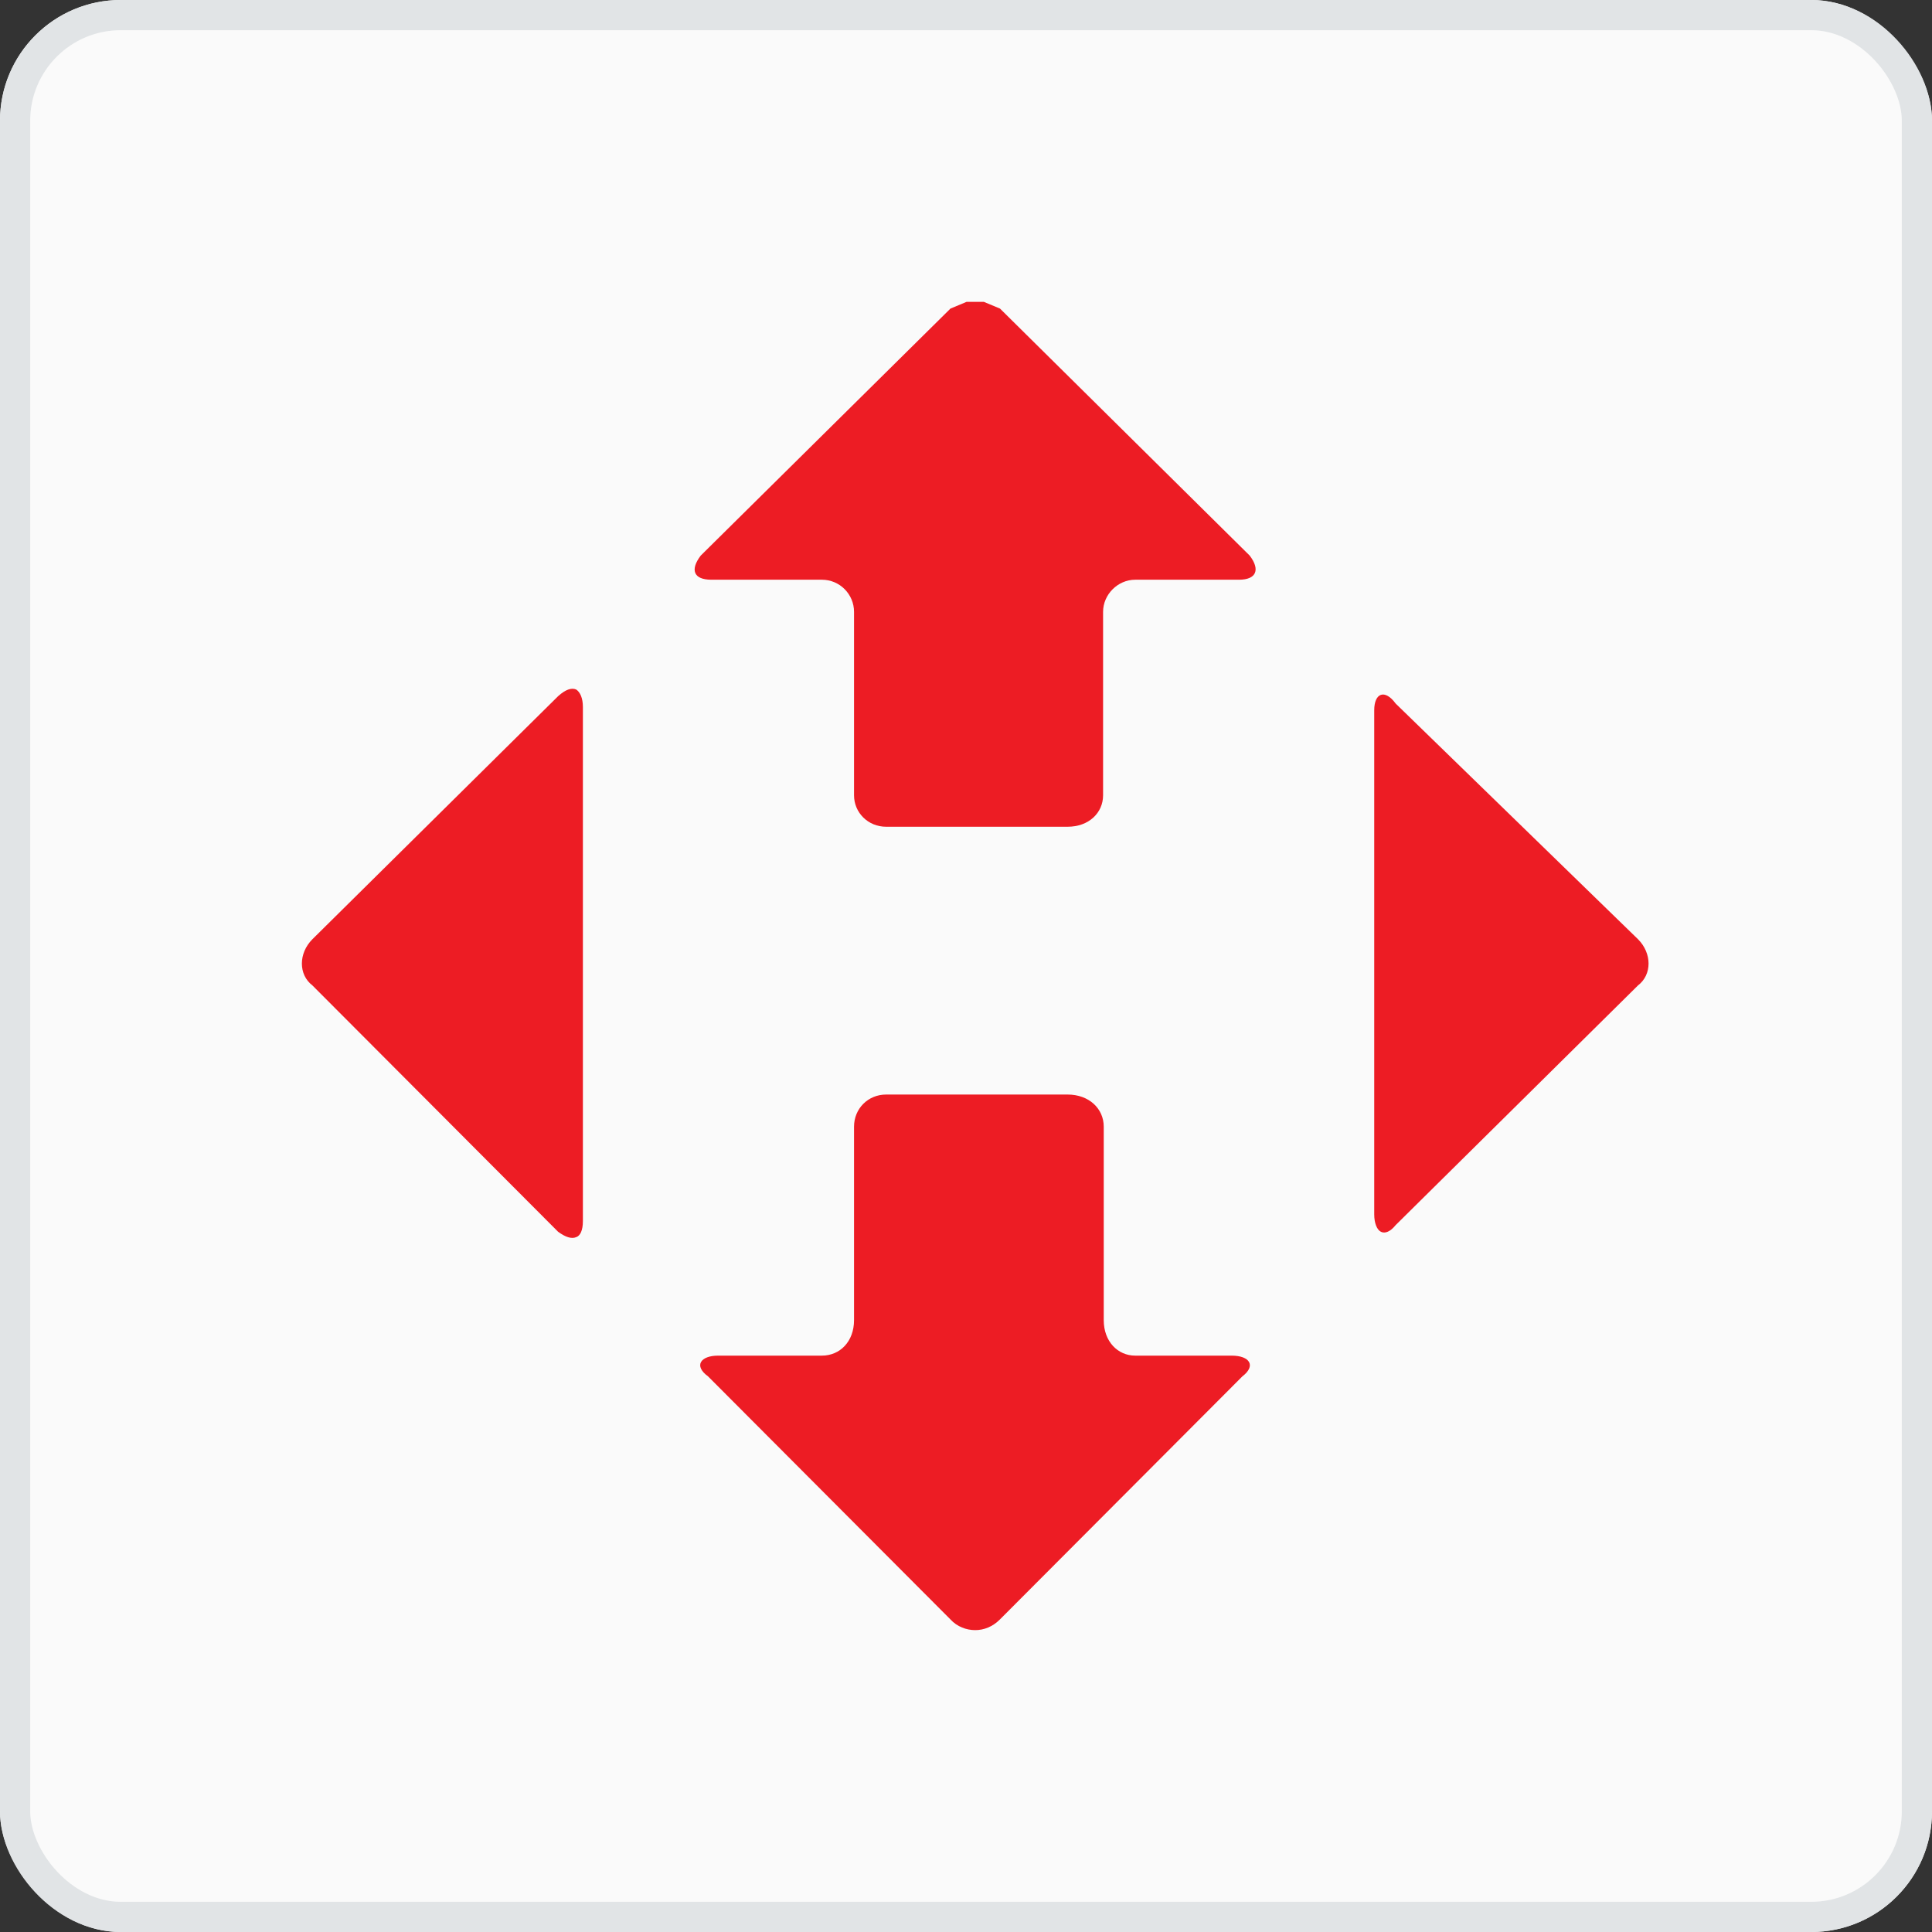
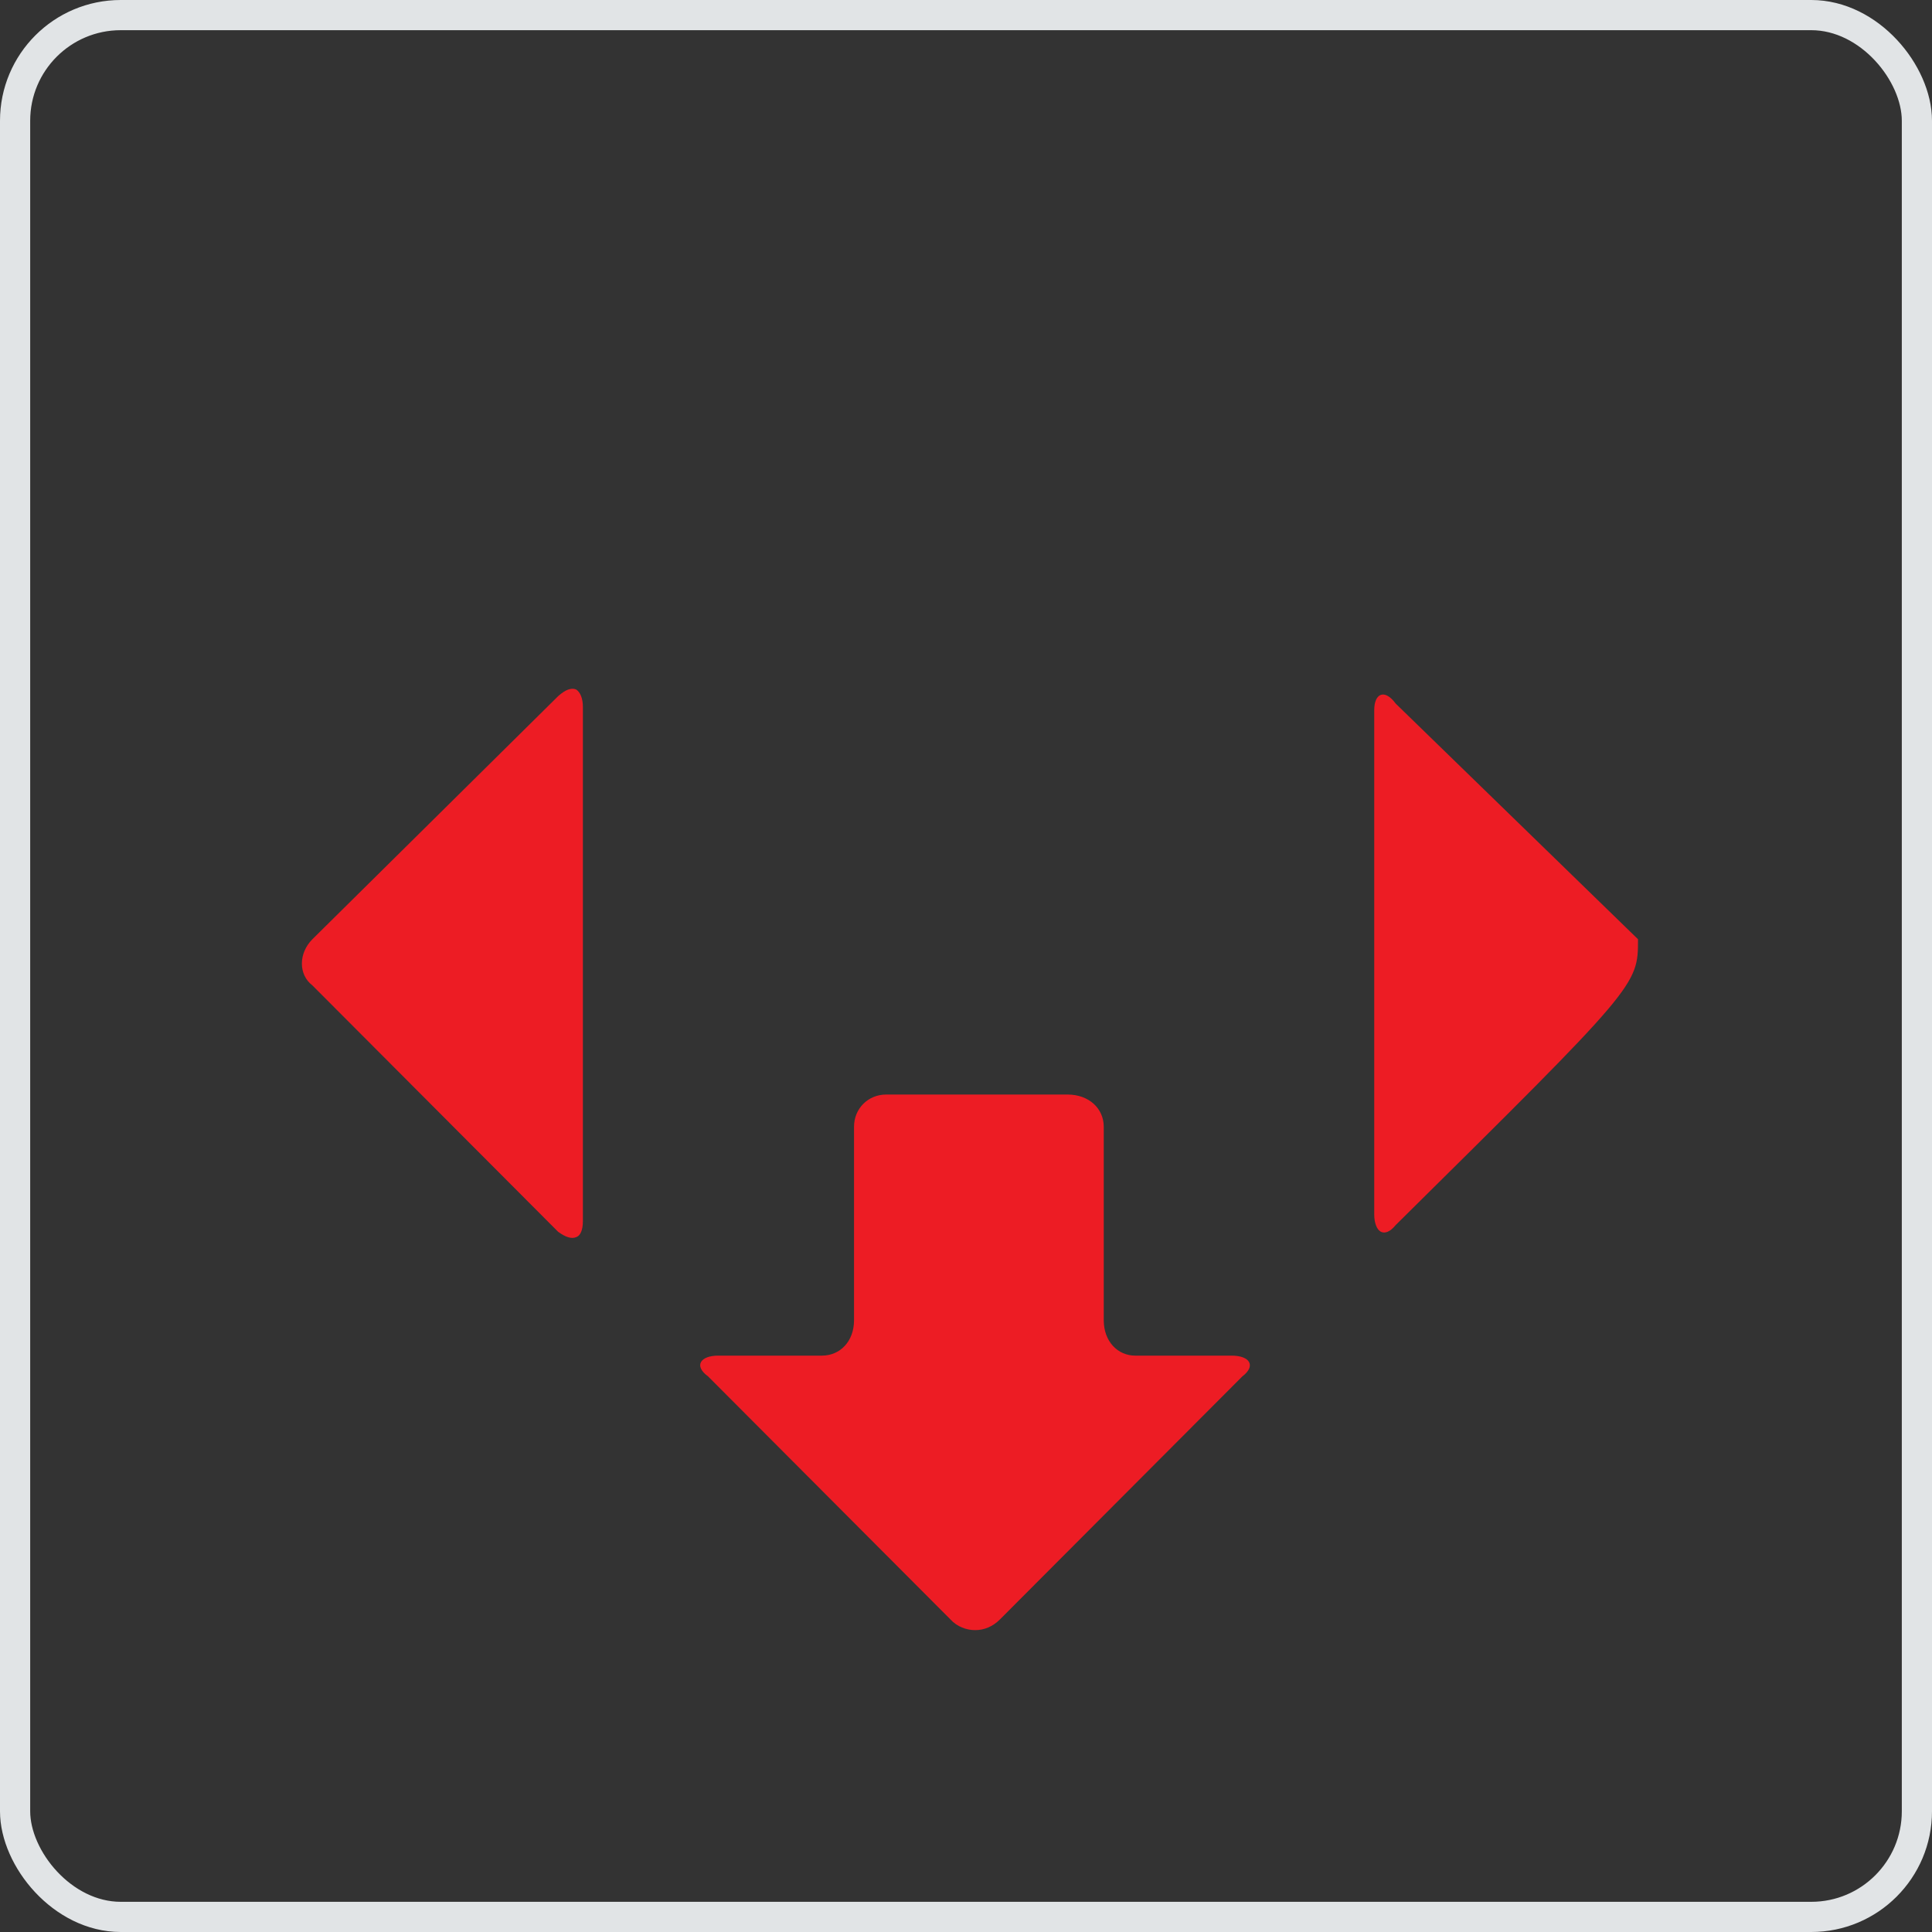
<svg xmlns="http://www.w3.org/2000/svg" width="64" height="64" viewBox="0 0 64 64" fill="none">
  <rect x="0" y="0" width="64" height="64" fill="#333333" stroke="none" />
-   <rect width="64" height="64" rx="4" fill="#FAFAFA" />
  <rect x="0.5" y="0.5" width="63" height="63" rx="3.5" stroke="#E1E4E6" />
-   <path fill-rule="evenodd" clip-rule="evenodd" d="M45.745 23.018C45.878 22.974 46.055 23.062 46.233 23.306C46.233 23.306 46.233 23.306 54.261 31.113C54.727 31.579 54.727 32.288 54.261 32.643C54.261 32.643 54.261 32.643 46.233 40.583C46.055 40.804 45.878 40.871 45.745 40.804C45.612 40.738 45.523 40.516 45.523 40.228V23.528C45.523 23.24 45.612 23.062 45.745 23.018Z" fill="#ED1C24" />
-   <path fill-rule="evenodd" clip-rule="evenodd" d="M32.017 10H32.593L33.126 10.222C33.126 10.222 33.126 10.222 41.398 18.405C41.753 18.871 41.62 19.204 41.043 19.204C41.043 19.204 41.043 19.204 37.605 19.204C37.029 19.204 36.541 19.692 36.541 20.268C36.541 20.268 36.541 20.268 36.541 26.345C36.541 26.921 36.075 27.387 35.365 27.387C35.365 27.387 35.365 27.387 29.355 27.387C28.757 27.387 28.291 26.921 28.291 26.345C28.291 26.345 28.291 26.345 28.291 20.268C28.291 19.692 27.825 19.204 27.226 19.204H23.567C22.968 19.204 22.858 18.871 23.212 18.405C23.212 18.405 23.212 18.405 31.485 10.222L32.017 10Z" fill="#ED1C24" />
+   <path fill-rule="evenodd" clip-rule="evenodd" d="M45.745 23.018C45.878 22.974 46.055 23.062 46.233 23.306C46.233 23.306 46.233 23.306 54.261 31.113C54.261 32.643 54.261 32.643 46.233 40.583C46.055 40.804 45.878 40.871 45.745 40.804C45.612 40.738 45.523 40.516 45.523 40.228V23.528C45.523 23.24 45.612 23.062 45.745 23.018Z" fill="#ED1C24" />
  <path fill-rule="evenodd" clip-rule="evenodd" d="M19.087 22.841C19.22 22.93 19.309 23.129 19.309 23.417V40.45C19.309 40.76 19.22 40.938 19.087 40.982C18.932 41.048 18.732 40.982 18.488 40.804C18.488 40.804 18.488 40.804 10.349 32.643C9.884 32.288 9.884 31.579 10.349 31.113C10.349 31.113 10.349 31.113 18.488 23.062C18.732 22.841 18.932 22.774 19.087 22.841Z" fill="#ED1C24" />
  <path fill-rule="evenodd" clip-rule="evenodd" d="M29.355 36.258C29.355 36.258 29.355 36.258 35.365 36.258C36.075 36.258 36.563 36.724 36.563 37.323C36.563 37.323 36.563 37.323 36.563 43.732C36.563 44.441 37.029 44.907 37.605 44.907H40.799C41.398 44.907 41.619 45.24 41.154 45.595C41.154 45.595 41.154 45.595 33.125 53.645C32.882 53.889 32.593 54 32.305 54C32.017 54 31.706 53.889 31.484 53.645C31.484 53.645 31.484 53.645 23.456 45.595C22.968 45.24 23.212 44.907 23.789 44.907C23.789 44.907 23.789 44.907 27.226 44.907C27.825 44.907 28.291 44.441 28.291 43.732C28.291 43.732 28.291 43.732 28.291 37.323C28.291 36.724 28.756 36.258 29.355 36.258Z" fill="#ED1C24" />
</svg>